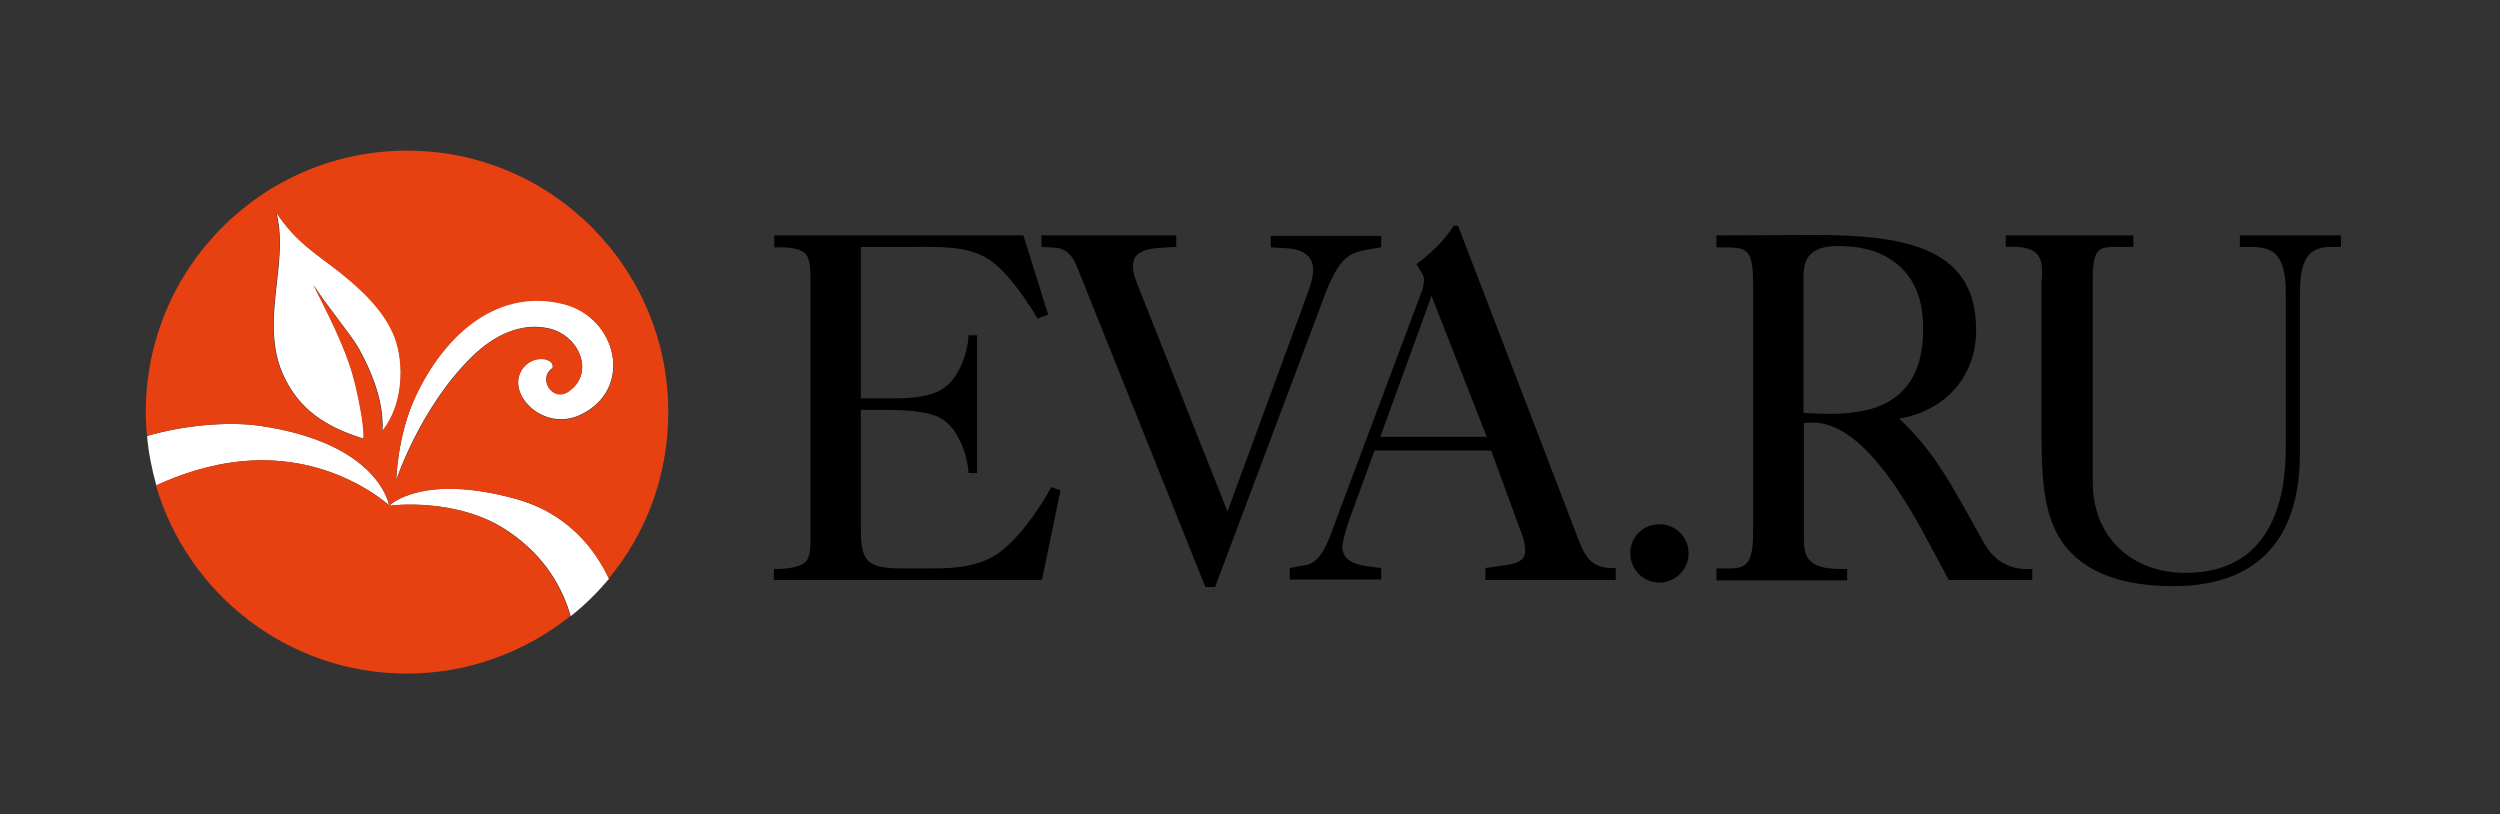
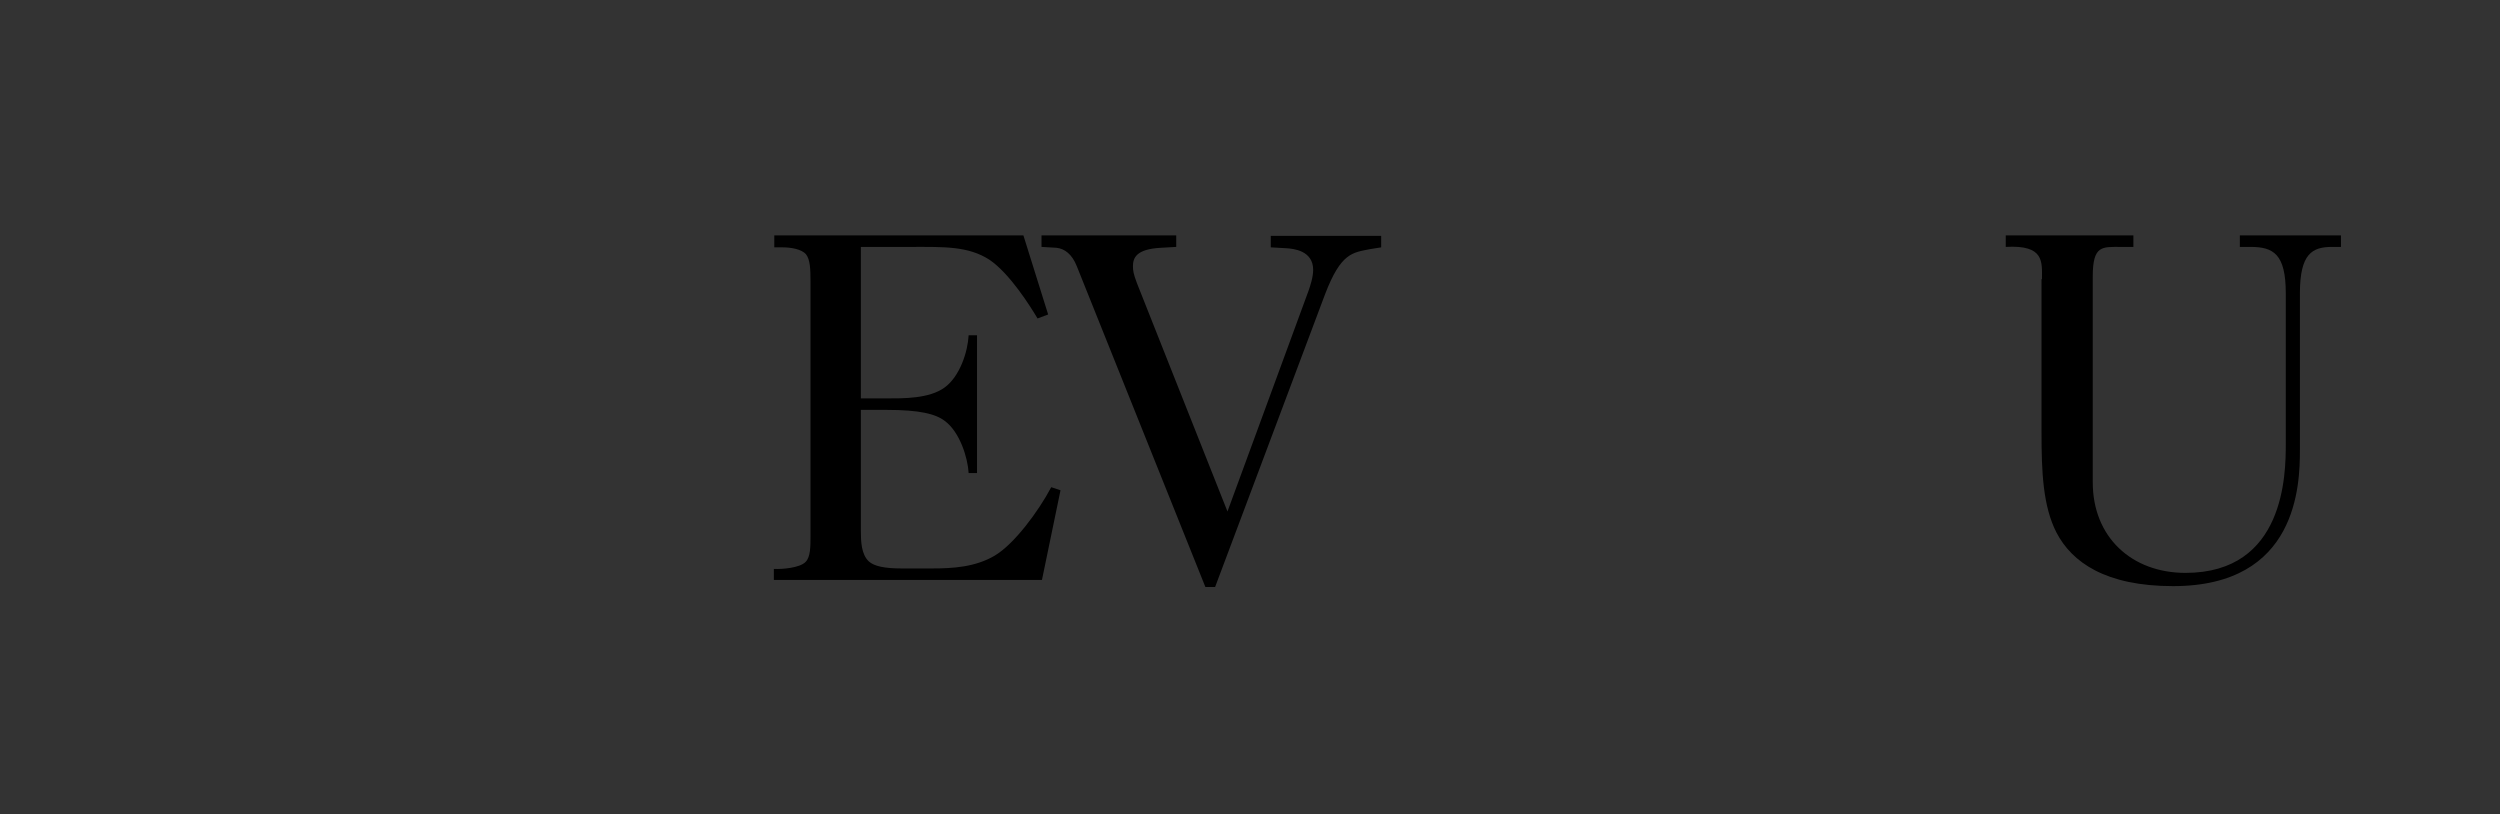
<svg xmlns="http://www.w3.org/2000/svg" version="1.1" x="0px" y="0px" viewBox="0 0 566 184.3" style="enable-background:new 0 0 566 184.3;" xml:space="preserve">
  <rect x="0" y="0" width="566" height="184.3" fill="#333333" stroke="none" />
  <style type="text/css"> .st0{fill:#FFFFFF;} .st1{fill-rule:evenodd;clip-rule:evenodd;fill:#E74011;} </style>
  <g>
    <g>
-       <path class="st0" d="M106.9,80.7c5-4.9,11.1-7.7,17.2-6.4c7.1,1.5,10.7,10.2,4.6,14.3c-3.8,2.5-7-3.1-3.6-5.3 c0.7-2.6-5.3-3.3-7.3,1c-2.6,5.6,5.6,13.4,13.6,9.6c12.2-5.8,8.3-22-3.7-25.1c-14.5-3.8-26.8,6.1-33.7,21.1 c-4,8.7-4.3,18.8-4.3,18.8S95.1,92.2,106.9,80.7z M116.6,112.9c-21-5.8-28.3,1.4-28.5,1.6c0-0.3-2.4-14.2-29.3-18.1 c-7-1-17-0.2-25.5,2.3c0.3,3.8,1.1,7.6,2.1,11.2c5.2-2.4,12-4.8,19.7-5.5c20.3-1.8,33,10,33.1,10.1c0,0,0,0,0,0l0,0l0,0 c0,0,0,0,0,0c0.2,0,15.2-2,26.6,5.6c8.8,5.8,12.7,13.4,14.4,19.4c3.2-2.5,6.1-5.4,8.7-8.5C134.9,124.7,128.8,116.2,116.6,112.9z M64.1,84.8c3.6,8,9.8,11.9,18.2,14.5c0.2,0,0.2-4.1-1.9-12.6c-1.5-6.2-4.4-12.4-9.4-22.2c2.8,4.5,8.5,11.3,10.2,14.3 c5.1,9.2,5.6,15.3,5.4,18.8c4.8-5.9,5-15.1,2.9-21c-2.1-6-7.2-10.8-12.7-15.1c-5.1-4-9.8-6.7-14.2-13.4c1.1,4.6,0.8,8.6,0.5,12.2 C62.3,68.4,60.6,77,64.1,84.8z" />
-     </g>
-     <path class="st1" d="M92.2,34.1C59.5,34.1,33,60.6,33,93.3c0,1.8,0.1,3.6,0.3,5.4c8.6-2.5,18.6-3.3,25.5-2.3 c26.9,3.9,29.3,17.8,29.3,18.1c0.2-0.2,7.5-7.3,28.5-1.6c12.2,3.3,18.3,11.8,21.2,18.1c8.5-10.2,13.5-23.4,13.5-37.7 C151.3,60.6,124.8,34.1,92.2,34.1z M86.5,97.6c0.2-3.5-0.3-9.6-5.4-18.8c-1.6-3-7.4-9.8-10.2-14.3c5,9.8,7.9,16,9.4,22.2 c2.1,8.6,2.1,12.7,1.9,12.6c-8.4-2.6-14.6-6.5-18.2-14.5c-3.5-7.7-1.8-16.4-1-24.5c0.3-3.6,0.6-7.6-0.5-12.2 c4.4,6.7,9.1,9.4,14.2,13.4c5.4,4.3,10.5,9.2,12.7,15.1C91.5,82.5,91.3,91.6,86.5,97.6z M131.4,94c-8,3.8-16.2-4-13.6-9.6 c2-4.3,7.9-3.6,7.3-1c-3.4,2.2-0.1,7.8,3.6,5.3c6.1-4.1,2.5-12.9-4.6-14.3c-6.2-1.3-12.2,1.4-17.2,6.4c-11.7,11.5-17.2,28-17.2,28 s0.2-10.1,4.3-18.8c7-15,19.2-24.8,33.7-21.1C139.7,72,143.7,88.2,131.4,94z M114.7,120.1c-11.4-7.6-26.4-5.7-26.6-5.6c0,0,0,0,0,0 l0,0l0,0c0,0,0,0,0,0c-0.1-0.1-12.7-12-33.1-10.1c-7.7,0.7-14.5,3.1-19.7,5.5c7.2,24.6,29.9,42.6,56.8,42.6c14,0,26.8-4.9,37-13 C127.4,133.4,123.4,125.9,114.7,120.1z" />
+       </g>
    <g>
      <path d="M175.3,128.8c1.6,0.1,5.8-0.2,7.1-1.6c1.1-1.1,1.1-3.5,1.1-5.8V63.7c0-2.9-0.1-4.9-1-6.1c-1-1.2-3.4-1.6-5.4-1.6h-1.8 v-2.7h56.4l5.6,17.9l-2.4,0.9c-1.6-2.7-6.3-10.2-10.9-13.3c-4.8-3.1-10.3-2.9-17.6-2.9h-11.5v34.3h5.8c3.7,0,9.7,0.1,13.2-2.5 c3.4-2.5,5.2-8,5.4-11.8h1.9v31.2h-1.9c-0.2-3.5-2-9.3-5.4-11.8c-2.1-1.6-5.7-2.5-13.2-2.5h-5.8v27.4c0,2.4,0.1,5.3,1.8,6.9 c1.2,1.1,3.6,1.6,7.4,1.6h6.9c4.7,0,9.8-0.3,14.2-2.9c4.4-2.6,9.9-10,12.8-15.5l2.1,0.7l-4.2,20.3h-60.7V128.8z" />
      <path d="M243.8,60.3c-1.1-2.8-2.8-4-4.6-4.2l-3.4-0.2v-2.6h30.5v2.6l-3.5,0.2c-5.7,0.3-6.3,2.4-6.3,4.2c0,0.9,0.1,1.7,0.9,3.8 l20.5,51.7l18.4-50.1c0.3-0.9,1-2.9,1-4.6c0-4.4-4.5-4.8-6.1-4.9l-3.5-0.2v-2.6h25v2.6l-2.5,0.4c-4,0.8-6.6,0.8-10.2,10.2 l-24.9,66.3h-2.2L243.8,60.3z" />
-       <path d="M292,128.6l3.8-0.7c3.7-0.7,5.4-6.7,7-11l19.3-51.5c0.1-0.3,0.3-1.6,0.3-1.9c0-1.1-0.6-1.8-0.7-2l-1-1.7 c4.8-3.6,7.2-6.7,8.4-8.7h1l27.4,71.4c1.7,4.3,3.4,6.3,8.3,6.1v2.7h-29.5v-2.7l3.5-0.5c3.1-0.4,5.5-0.8,5.5-3.5 c0-0.7-0.1-2.1-0.8-3.8l-6.9-18.8h-26.4l-5.7,15.6c-0.4,1.2-1.6,4.8-1.6,6.2c0,3.6,4,4.2,6.4,4.5l2.4,0.3v2.6H292V128.6z M336.6,98.9l-12.5-31.9l-11.6,31.9H336.6z" />
-       <path d="M375.7,118.7c3.7,0,6.6,2.9,6.6,6.6c0,3.6-3,6.6-6.6,6.6c-3.7,0-6.6-3-6.6-6.6C369.1,121.6,371.9,118.7,375.7,118.7z" />
-       <path d="M436.2,122c-13.3-25.1-22.3-27-27.8-26.2v26.1c0,3.7,0.5,6.9,8.1,6.9h1.7v2.6h-29.6v-2.7h0.8c5.3,0,7.5,0.4,7.5-8.2V64.1 c0-8.2-1.6-8.1-7.5-8.1h-0.8v-2.7l21.4-0.1c22.5-0.1,37.4,3.3,37.4,21.6c0,9.7-6.1,17.9-17.4,20c6.7,6.3,10.3,12.3,15.2,21 l3.5,6.3c1.3,2.4,4.2,7.3,11.4,6.7v2.5h-18.9L436.2,122z M408.4,93.5c3.9,0.2,5.3,0.2,5.8,0.2c3.7,0,9.6-0.4,13.6-2.9 c6.4-3.8,7.6-10.7,7.6-16.5c0-5.7-1.5-12.4-8.4-16.2c-3.8-2.1-8-2.4-10.9-2.4c-7.4,0-7.8,4-7.8,7.5V93.5z" />
      <path d="M462.3,63.2c0-3.9,0.6-7.8-8.2-7.3v-2.6H483v2.6h-2.8c-4.3,0-6.4-0.4-6.4,6.7v46.6c0,12.4,8.8,20.5,21,20.5 c22.5,0,22.7-22.4,22.7-29.1V66.4c0-8.9-2.8-10.5-8-10.5h-2.4v-2.6h22.9v2.6h-2c-4.5,0-7.3,1.5-7.3,10.5v35.5 c0,7.8-0.5,30.8-28.7,30.8c-15.3,0-22.9-5.4-26.4-12.1c-3.1-6-3.4-13.9-3.4-22.6V63.2z" />
    </g>
  </g>
</svg>